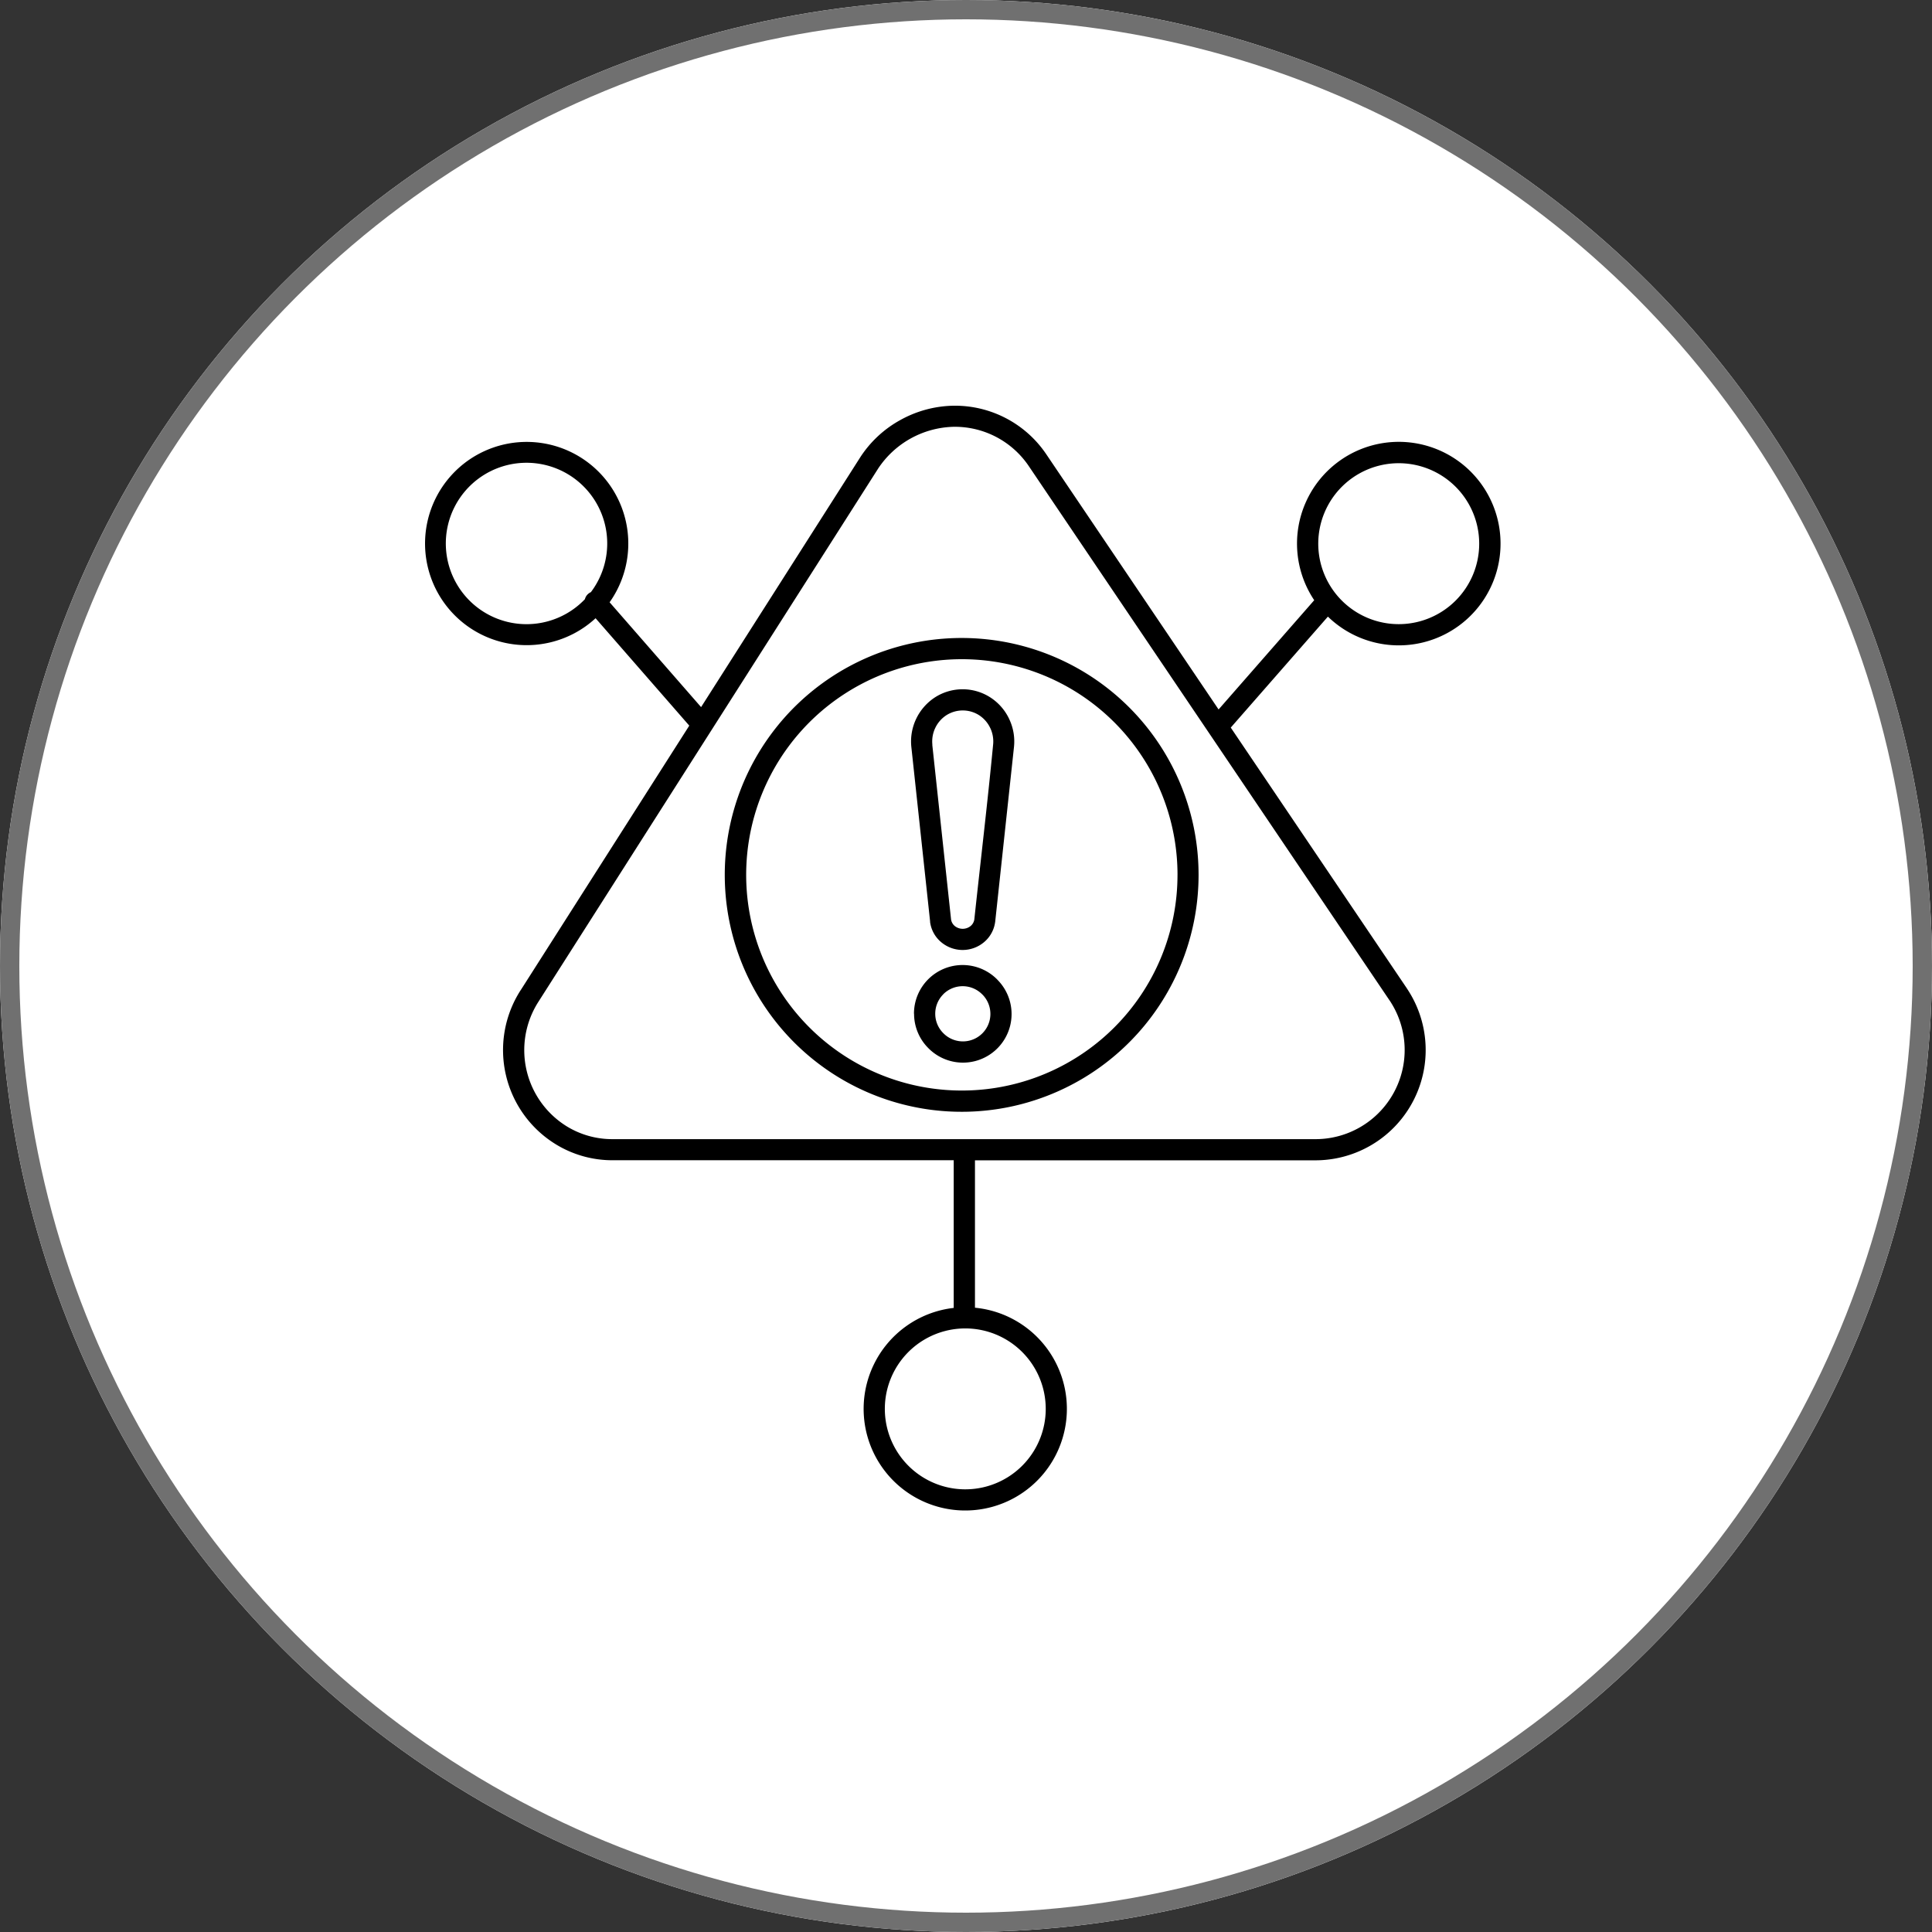
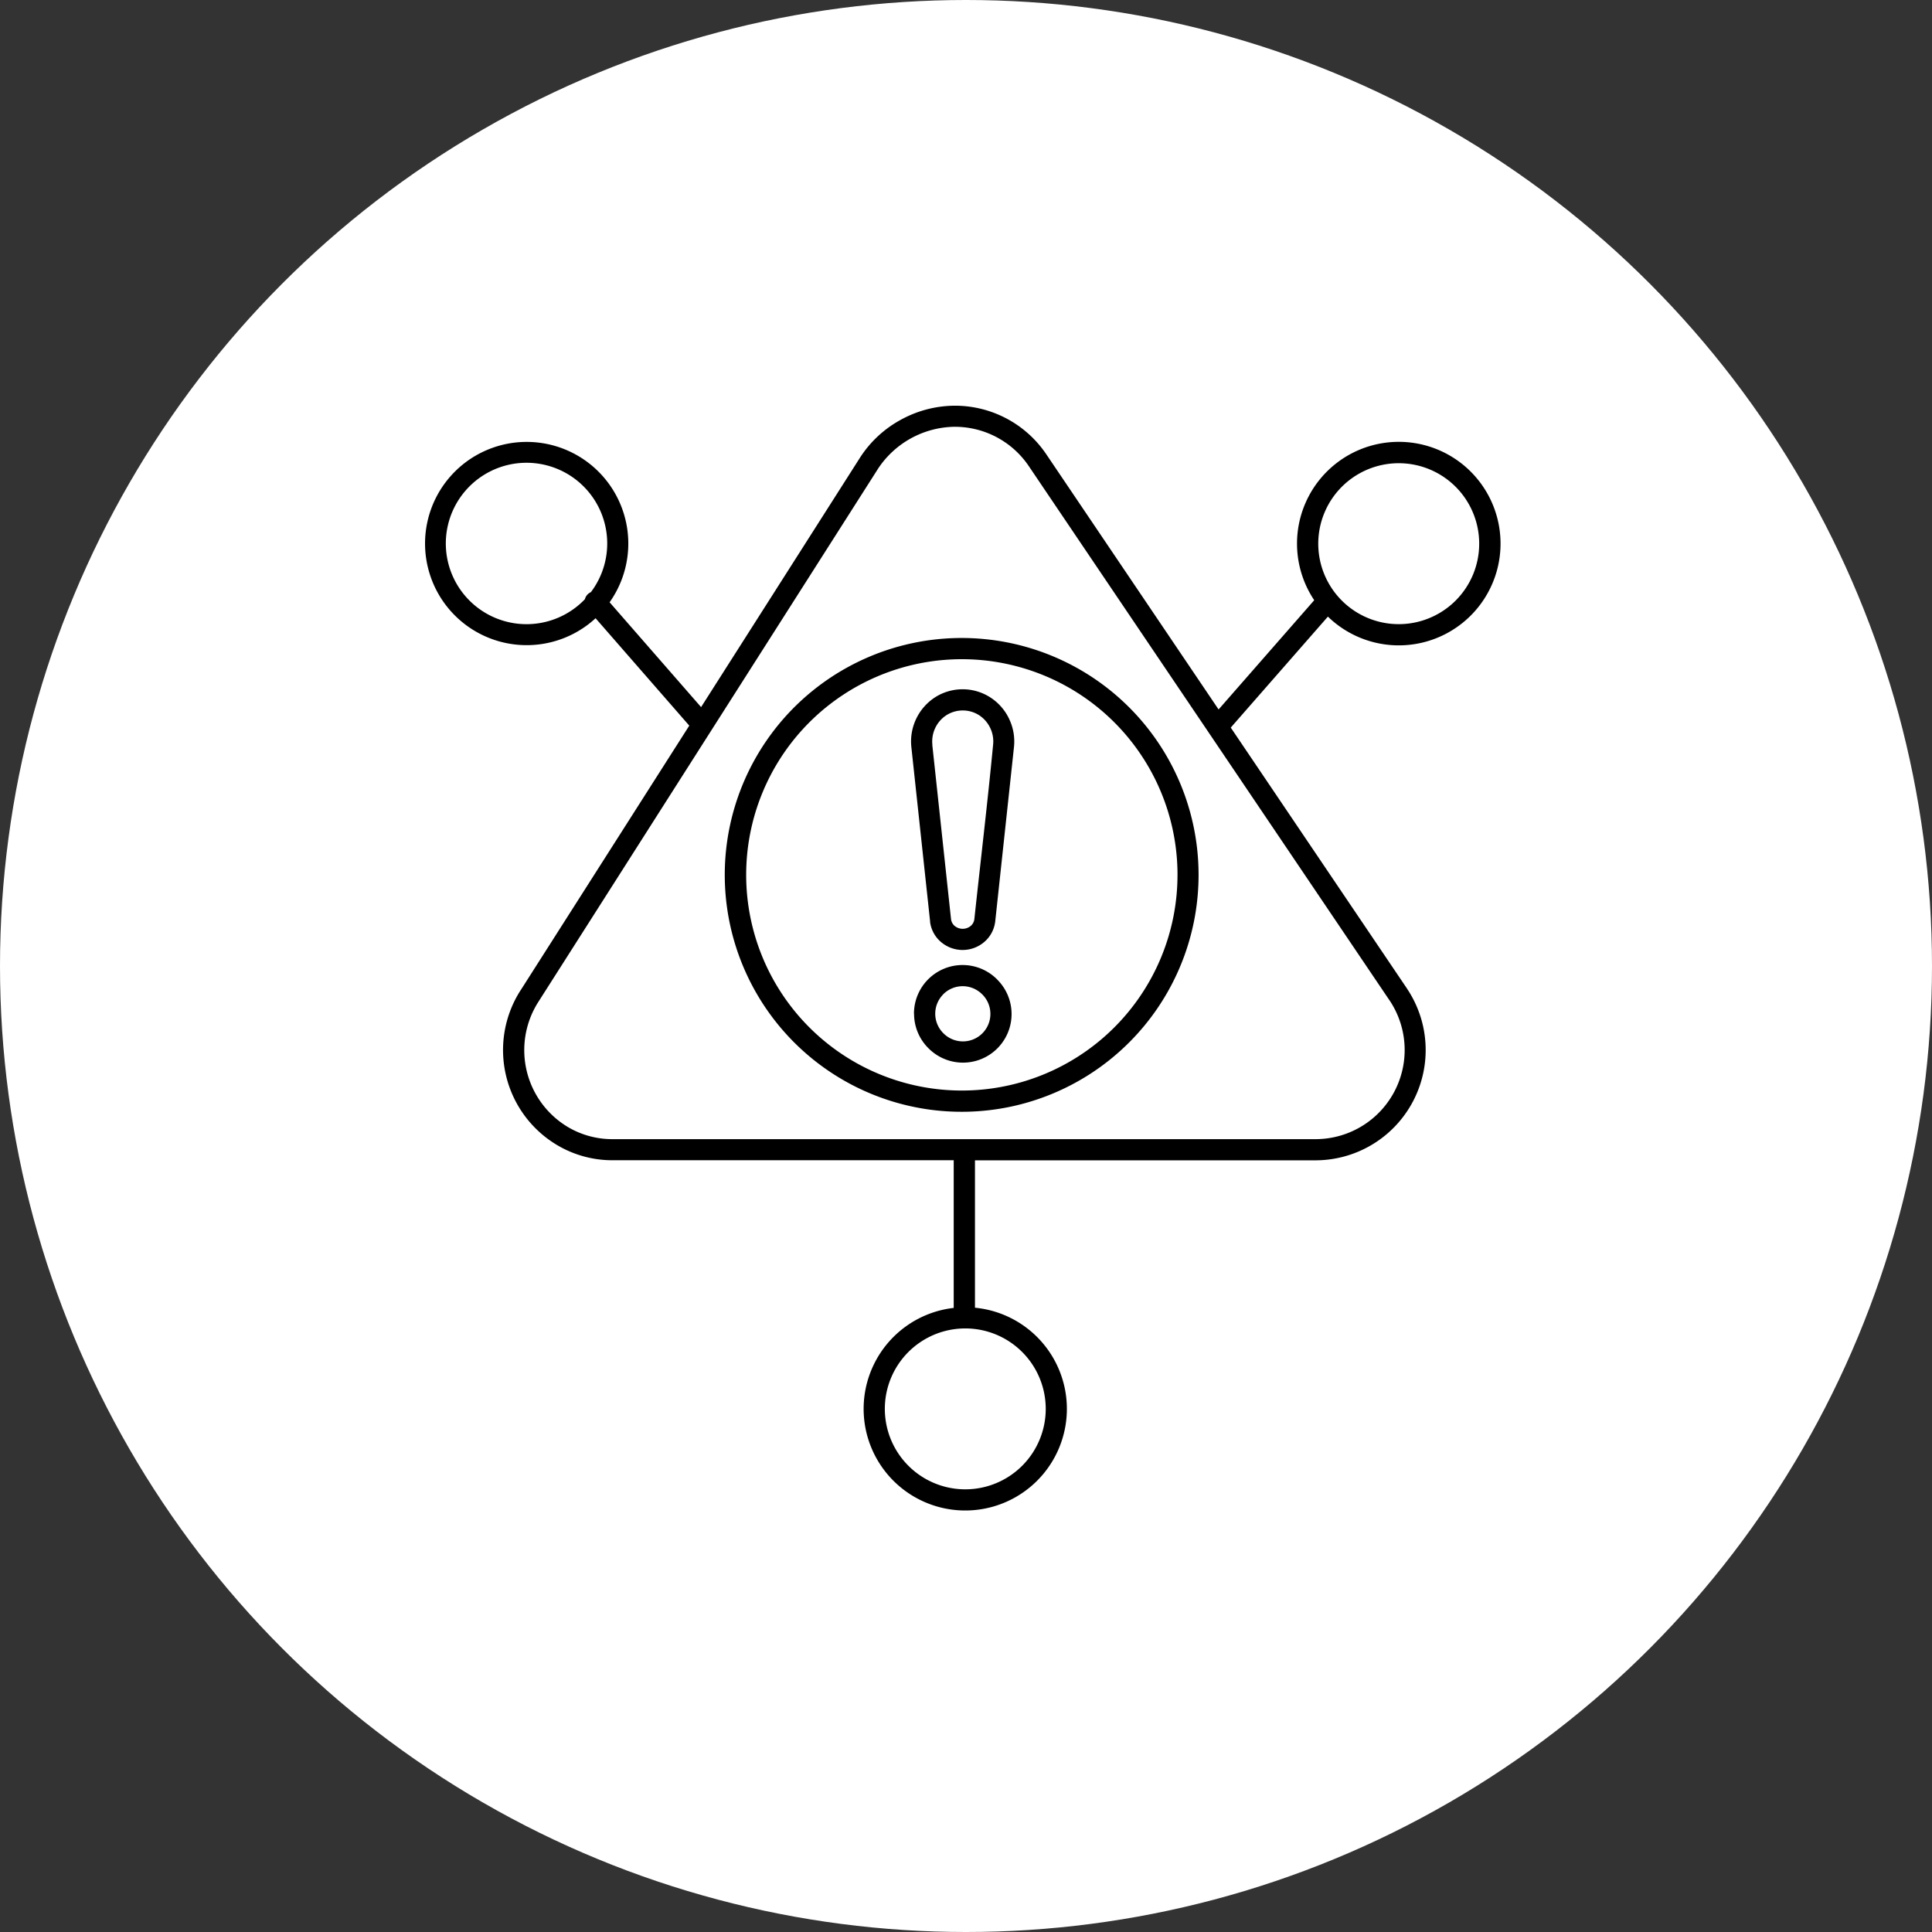
<svg xmlns="http://www.w3.org/2000/svg" width="100" height="100" viewBox="0 0 100 100">
  <rect x="0" y="0" width="100" height="100" fill="#333333" stroke="none" />
  <g id="Group_5532" data-name="Group 5532" transform="translate(-210 -43)">
    <g id="Ellipse_34" data-name="Ellipse 34" transform="translate(210 43)" fill="#fff" stroke="#707070" stroke-width="1">
      <circle cx="50" cy="50" r="50" stroke="none" />
-       <circle cx="50" cy="50" r="49.5" fill="none" />
    </g>
    <path id="Path_21128" data-name="Path 21128" d="M11.157,35.243l8.721-13.684L15.028,16a5.26,5.26,0,1,1,.726-.826L20.489,20.6,28.724,7.674A5.8,5.8,0,0,1,30.8,5.742,5.857,5.857,0,0,1,33.552,5a5.7,5.7,0,0,1,4.8,2.506h0l8.923,13.216,4.95-5.655a5.267,5.267,0,1,1,.708.849L47.905,21.66l9.111,13.491.024.039a5.709,5.709,0,0,1-4.75,8.868H34.665v7.629a5.26,5.26,0,1,1-1.1.01V44.054H15.9a5.591,5.591,0,0,1-2.88-.795,5.723,5.723,0,0,1-1.881-7.991Zm21.185-3.535v.013a1.64,1.64,0,0,0,.567,1.039,1.723,1.723,0,0,0,2.233,0,1.635,1.635,0,0,0,.563-1.008l.007-.044.972-9.041a2.693,2.693,0,0,0-.24-1.434l-.015-.034a2.691,2.691,0,0,0-.988-1.113,2.65,2.65,0,0,0-2.831,0,2.723,2.723,0,0,0-1.238,2.576l.972,9.041Zm.114-9.159.972,9.043a.552.552,0,0,0,.191.338.656.656,0,0,0,.821,0,.55.55,0,0,0,.191-.334c.323-3.011.684-6.036.973-9.049a1.614,1.614,0,0,0-.14-.849l-.012-.024a1.6,1.6,0,0,0-.586-.663,1.578,1.578,0,0,0-1.667,0,1.6,1.6,0,0,0-.586.661,1.618,1.618,0,0,0-.152.876h0ZM31.513,36.47a2.51,2.51,0,0,0,.737,1.779h0a2.515,2.515,0,1,0,3.589-3.525l-.031-.034a2.517,2.517,0,0,0-4.3,1.779Zm1.512-1.005a1.421,1.421,0,0,0,0,2.01h0a1.422,1.422,0,1,0,2.033-1.99l-.024-.023a1.421,1.421,0,0,0-2.01,0Zm-3.379-27.2-17.585,27.6a4.638,4.638,0,0,0,1.521,6.462,4.5,4.5,0,0,0,2.32.635H52.292a4.614,4.614,0,0,0,3.844-7.166l-.025-.035L37.445,8.117h0a4.618,4.618,0,0,0-3.881-2.026A4.829,4.829,0,0,0,29.646,8.264Zm-15.17,6.748a.536.536,0,0,1,.169-.274.53.53,0,0,1,.14-.089,4.177,4.177,0,1,0-.381.437l.072-.074Zm30.673,14.27a11.163,11.163,0,1,0-3.27,7.894A11.163,11.163,0,0,0,45.148,29.282Zm-2.5-8.668a12.262,12.262,0,1,0,3.59,8.668,12.262,12.262,0,0,0-3.59-8.668ZM38.328,56.923a4.164,4.164,0,1,0-1.219,2.944A4.164,4.164,0,0,0,38.328,56.923ZM60.764,12.142a4.165,4.165,0,1,0-1.22,2.944,4.165,4.165,0,0,0,1.22-2.944Z" transform="translate(225.799 59)" fill-rule="evenodd" />
  </g>
</svg>